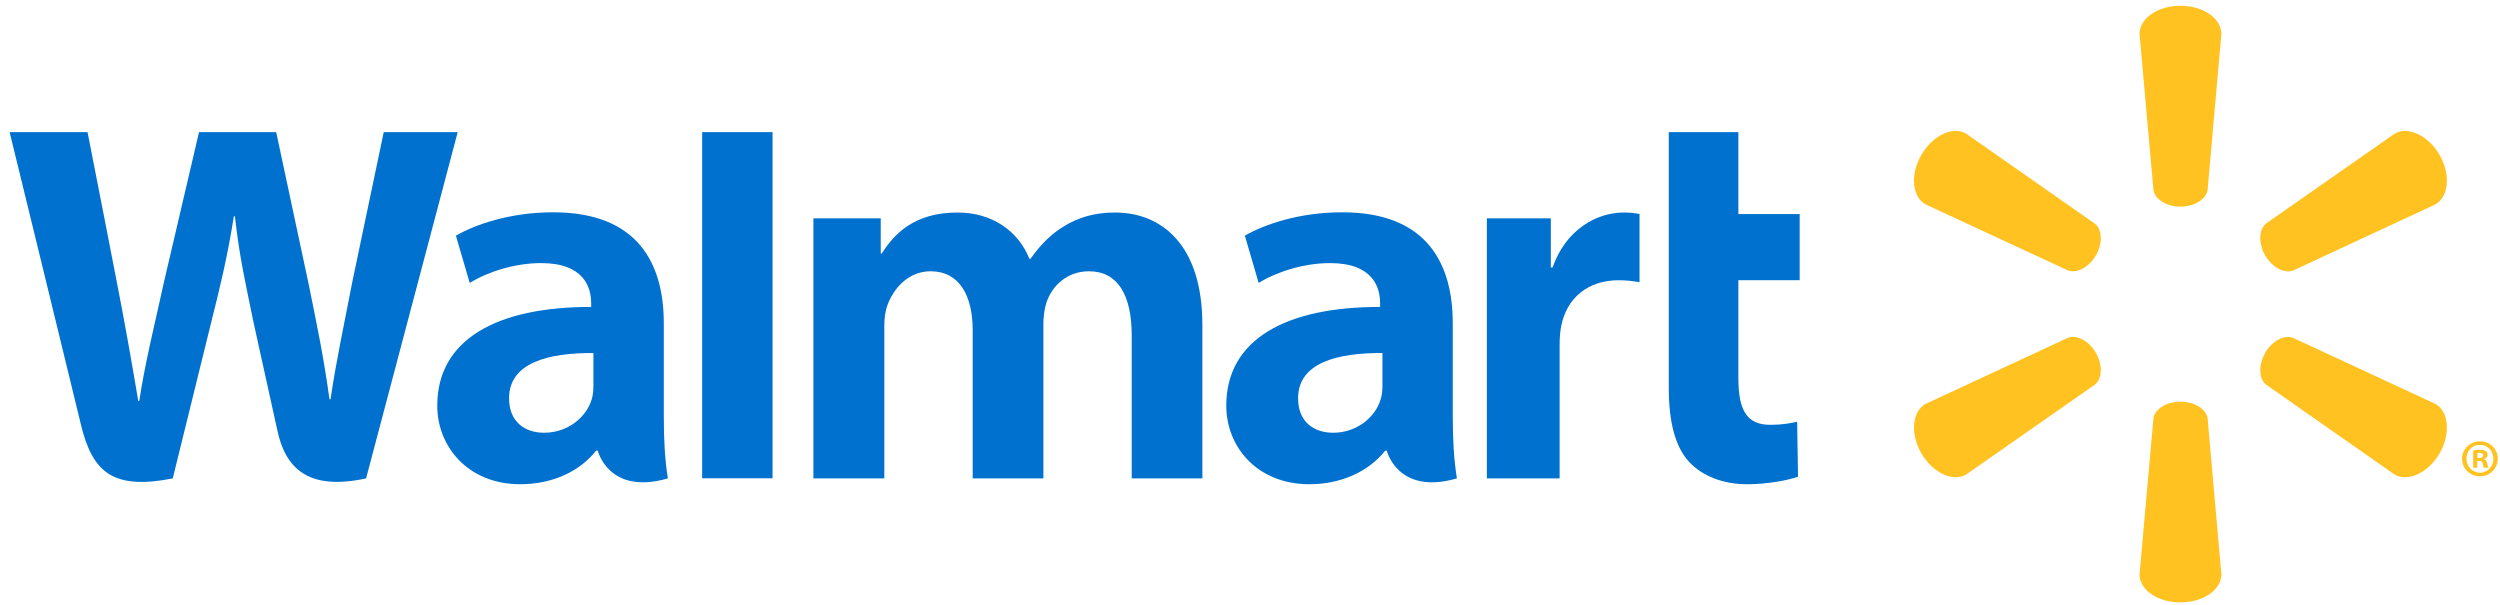
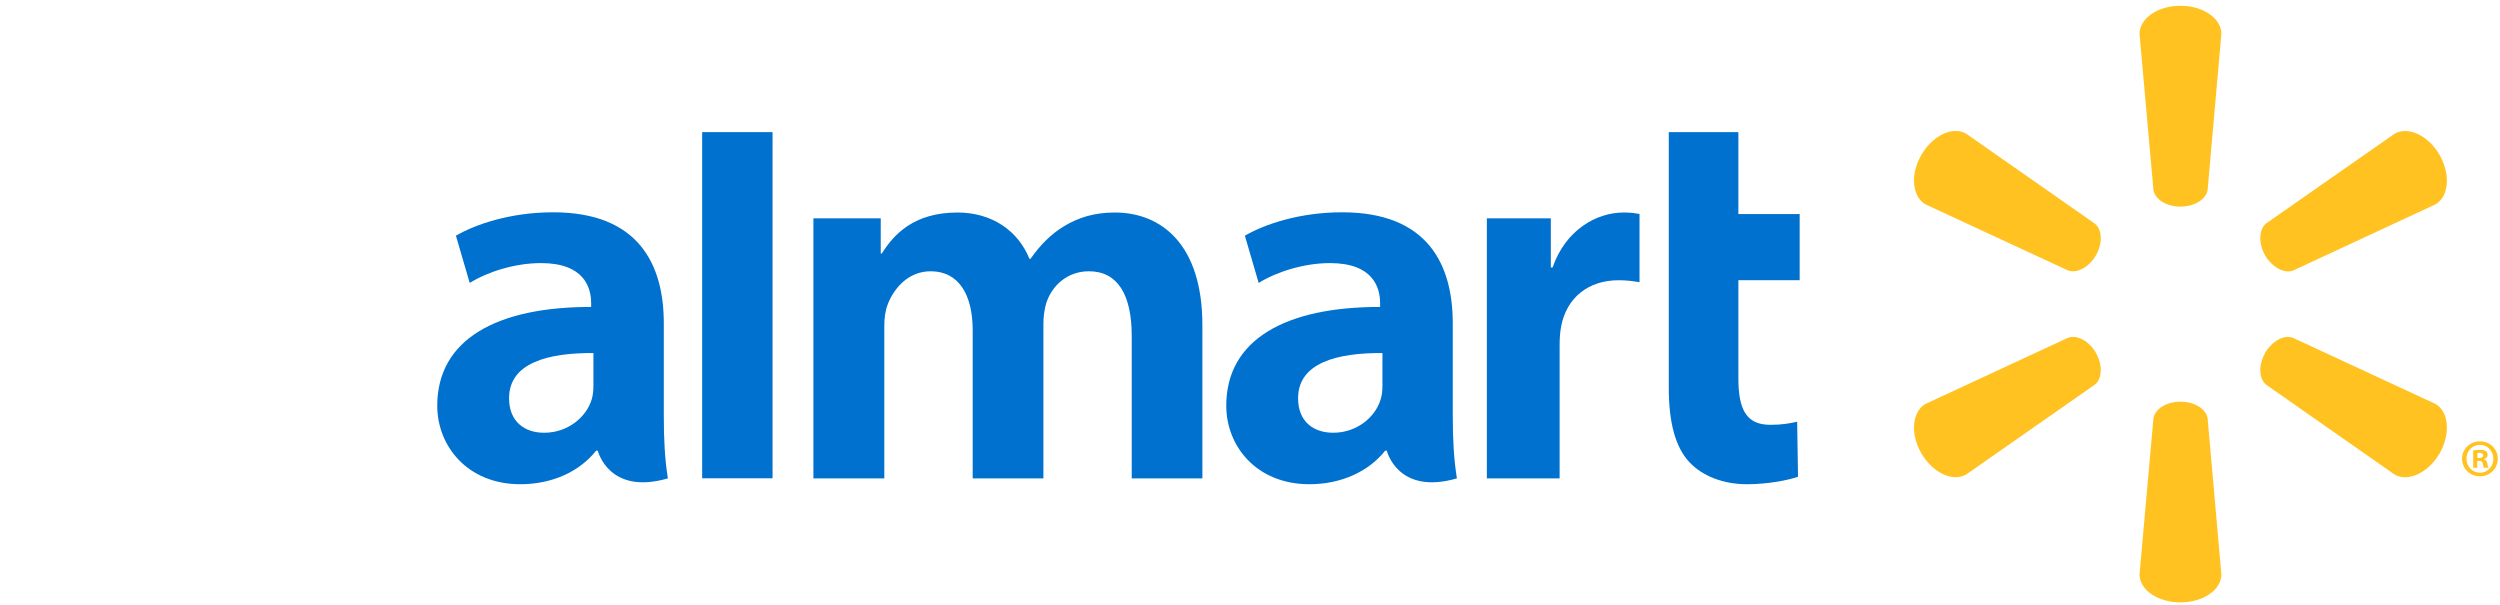
<svg xmlns="http://www.w3.org/2000/svg" width="244" height="59" viewBox="0 0 244 59" fill="none">
  <path d="M141.789 31.551C141.789 25.8 139.328 20.72 131.003 20.72C126.732 20.72 123.339 21.937 121.499 23.003L122.847 27.616C124.541 26.553 127.243 25.678 129.794 25.678C134.009 25.672 134.699 28.056 134.699 29.589V29.958C125.499 29.944 119.684 33.122 119.684 39.596C119.684 43.551 122.636 47.26 127.797 47.26C130.946 47.26 133.607 45.989 135.196 43.983H135.351C135.351 43.983 136.399 48.367 142.194 46.691C141.899 44.855 141.789 42.92 141.789 40.569V31.551ZM134.926 37.623C134.926 38.087 134.887 38.569 134.75 38.983C134.22 40.754 132.393 42.236 130.119 42.236C128.199 42.236 126.693 41.15 126.693 38.873C126.693 35.39 130.538 34.432 134.926 34.456" fill="#0071CE" />
-   <path d="M0.939 12.896C0.939 12.896 6.949 37.481 7.904 41.463C9.029 46.118 11.044 47.838 16.86 46.693L20.616 31.448C21.566 27.671 22.211 24.962 22.825 21.114H22.929C23.354 25.001 23.968 27.671 24.744 31.459C24.744 31.459 26.277 38.385 27.072 42.014C27.846 45.642 30.024 47.931 35.73 46.693L44.671 12.896H37.453L34.385 27.516C33.572 31.751 32.834 35.088 32.26 38.969H32.156C31.638 35.129 30.98 31.93 30.135 27.781L26.956 12.896H19.426L16.032 27.4C15.065 31.828 14.16 35.379 13.592 39.139H13.494C12.907 35.611 12.113 31.12 11.27 26.858C11.27 26.858 9.255 16.474 8.544 12.896" fill="#0071CE" />
  <path d="M64.787 31.551C64.787 25.8 62.32 20.72 53.995 20.72C49.736 20.72 46.337 21.937 44.497 23.003L45.846 27.616C47.533 26.553 50.233 25.678 52.792 25.678C57.007 25.672 57.697 28.056 57.697 29.589V29.958C48.498 29.944 42.676 33.122 42.676 39.596C42.676 43.551 45.64 47.26 50.777 47.26C53.956 47.26 56.593 45.989 58.183 43.983H58.343C58.343 43.983 59.397 48.367 65.186 46.691C64.888 44.855 64.787 42.92 64.787 40.569V31.551ZM57.918 37.623C57.918 38.087 57.879 38.569 57.748 38.983C57.212 40.754 55.385 42.236 53.105 42.236C51.197 42.236 49.685 41.15 49.685 38.873C49.685 35.39 53.53 34.432 57.918 34.456" fill="#0071CE" />
  <path d="M68.531 12.896V46.681H75.401V39.517V12.896H68.531Z" fill="#0071CE" />
  <path d="M162.873 12.896V37.823C162.873 41.264 163.519 43.663 164.909 45.133C166.129 46.422 168.126 47.261 170.504 47.261C172.546 47.261 174.543 46.868 175.487 46.526L175.403 41.159C174.698 41.323 173.891 41.463 172.784 41.463C170.439 41.463 169.665 39.978 169.665 36.888V27.346H175.648V20.89H169.665V12.896" fill="#0071CE" />
  <path d="M145.117 21.306V46.691H152.219V33.691C152.219 32.991 152.263 32.387 152.374 31.827C152.903 29.086 154.984 27.351 157.981 27.351C158.817 27.351 159.386 27.443 160.017 27.541V20.886C159.487 20.791 159.127 20.741 158.475 20.741C155.817 20.741 152.805 22.428 151.534 26.104H151.359V21.306" fill="#0071CE" />
  <path d="M79.389 21.306V46.691H86.309V31.792C86.309 31.092 86.386 30.378 86.633 29.732C87.196 28.223 88.591 26.476 90.833 26.476C93.618 26.476 94.934 28.827 94.934 32.22V46.691H101.836V31.613C101.836 30.955 101.929 30.149 102.122 29.565C102.676 27.854 104.188 26.476 106.277 26.476C109.093 26.476 110.456 28.777 110.456 32.777V46.691H117.352V31.723C117.352 23.86 113.352 20.741 108.81 20.741C106.813 20.741 105.223 21.232 103.795 22.113C102.586 22.854 101.527 23.898 100.577 25.265H100.473C99.381 22.532 96.815 20.741 93.464 20.741C89.166 20.741 87.213 22.91 86.065 24.744H85.96V21.306" fill="#0071CE" />
  <path d="M212.813 20.167C214.17 20.167 215.313 19.458 215.462 18.548L216.807 3.309C216.807 1.8 215.03 0.564 212.813 0.564C210.583 0.564 208.818 1.8 208.818 3.309L210.176 18.548C210.319 19.458 211.455 20.167 212.813 20.167Z" fill="#FFC220" />
  <path d="M204.559 24.935C205.231 23.745 205.193 22.423 204.466 21.834L191.906 13.051C190.6 12.289 188.644 13.197 187.525 15.119C186.409 17.039 186.635 19.194 187.915 19.941L201.82 26.388C202.71 26.721 203.874 26.102 204.559 24.923" fill="#FFC220" />
  <path d="M221.066 24.922C221.777 26.101 222.941 26.72 223.807 26.405L237.713 19.94C239.004 19.178 239.198 17.044 238.106 15.124C236.989 13.202 235.022 12.3 233.718 13.047L221.155 21.821C220.459 22.419 220.408 23.747 221.081 24.934" fill="#FFC220" />
  <path d="M212.813 39.202C214.17 39.202 215.313 39.91 215.462 40.821L216.807 56.06C216.807 57.569 215.03 58.792 212.813 58.792C210.583 58.792 208.818 57.569 208.818 56.06L210.176 40.821C210.319 39.91 211.455 39.202 212.813 39.202Z" fill="#FFC220" />
  <path d="M221.066 34.447C221.777 33.265 222.941 32.634 223.807 32.977L237.713 39.429C239.004 40.176 239.198 42.328 238.106 44.251C236.989 46.159 235.022 47.067 233.718 46.32L221.155 37.533C220.459 36.941 220.408 35.62 221.081 34.447" fill="#FFC220" />
  <path d="M204.559 34.434C205.231 35.621 205.193 36.94 204.466 37.535L191.906 46.307C190.6 47.069 188.644 46.158 187.525 44.25C186.409 42.33 186.635 40.175 187.915 39.428L201.82 32.975C202.71 32.636 203.874 33.261 204.559 34.434Z" fill="#FFC220" />
  <path d="M241.78 44.982H241.953C242.188 44.982 242.283 45.057 242.31 45.244C242.36 45.453 242.387 45.593 242.438 45.652H242.884C242.846 45.607 242.795 45.494 242.768 45.232C242.718 45.006 242.601 44.878 242.438 44.834V44.792C242.664 44.741 242.795 44.59 242.795 44.402C242.795 44.232 242.718 44.11 242.64 44.033C242.491 43.962 242.349 43.905 242.033 43.905C241.753 43.905 241.548 43.929 241.384 43.967V45.652H241.78V44.982ZM241.792 44.215L241.994 44.188C242.233 44.188 242.36 44.298 242.36 44.453C242.36 44.625 242.188 44.706 241.968 44.706H241.792V44.215ZM242.045 43.072C241.069 43.072 240.295 43.834 240.295 44.768C240.295 45.726 241.069 46.488 242.045 46.488C243.033 46.488 243.783 45.726 243.783 44.768C243.783 43.834 243.033 43.072 242.045 43.072ZM242.045 43.414C242.795 43.414 243.352 44.021 243.352 44.768C243.352 45.521 242.795 46.146 242.045 46.134C241.295 46.134 240.726 45.521 240.726 44.768C240.726 44.021 241.295 43.414 242.033 43.414" fill="#FFC220" />
</svg>